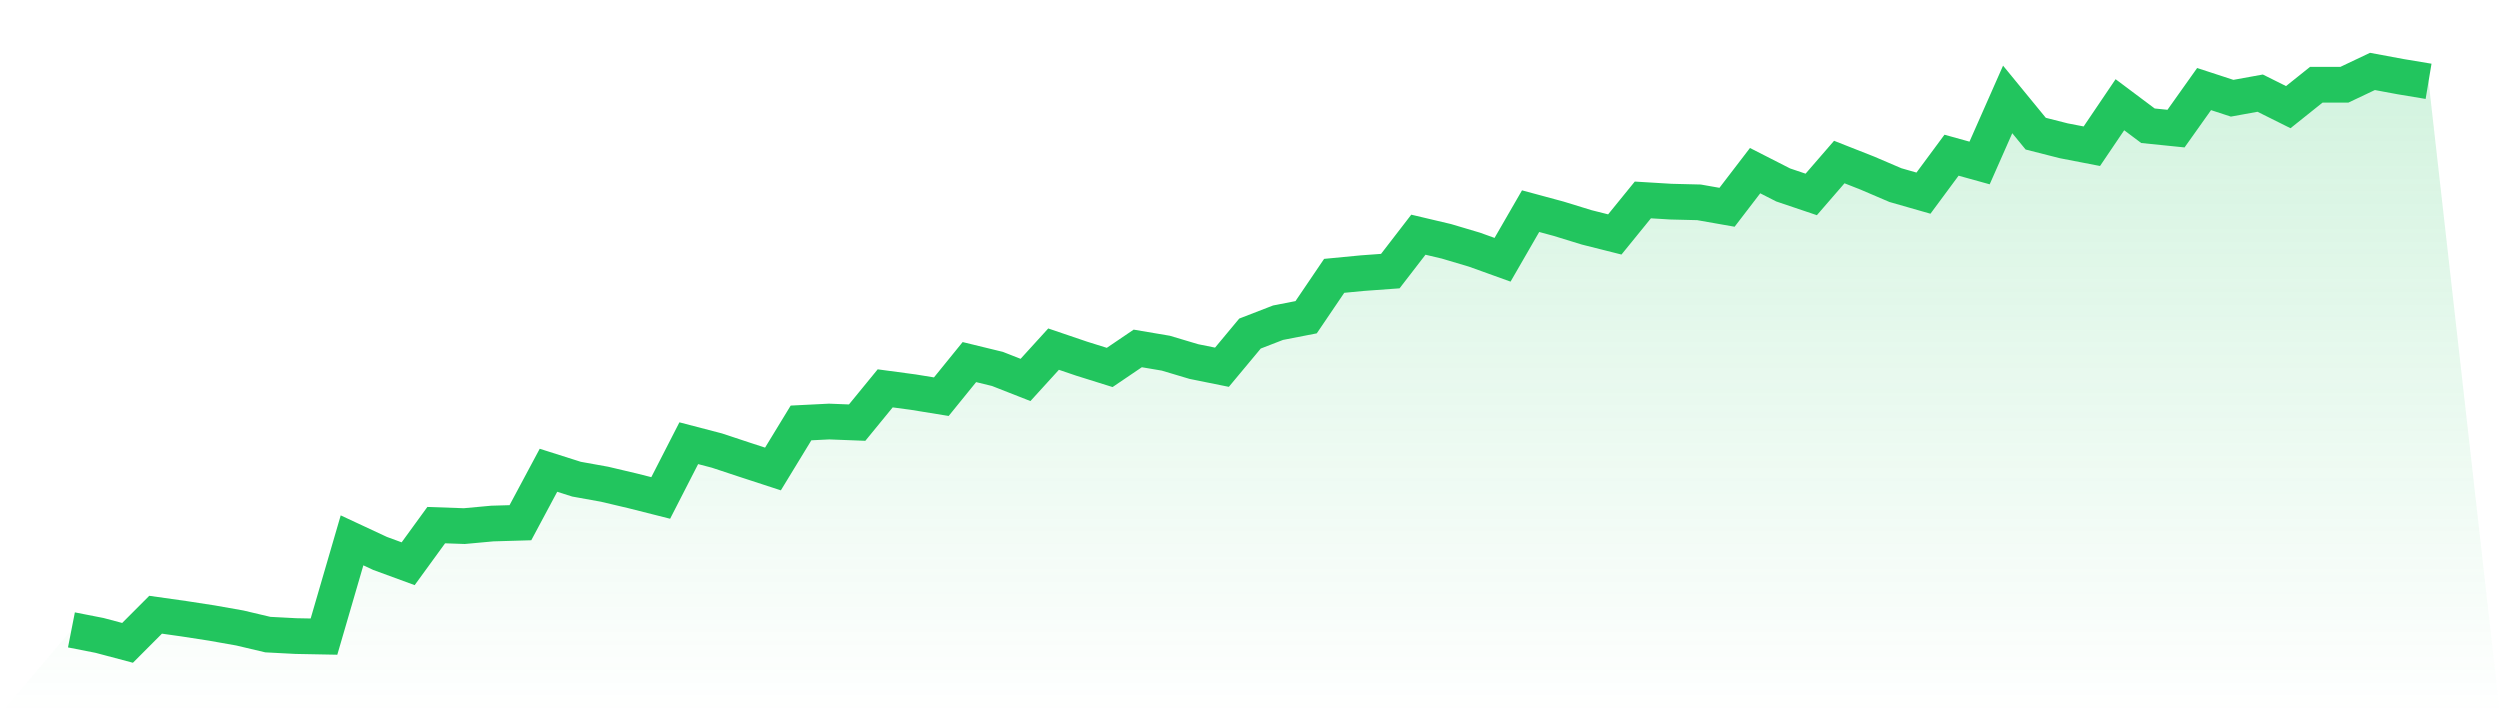
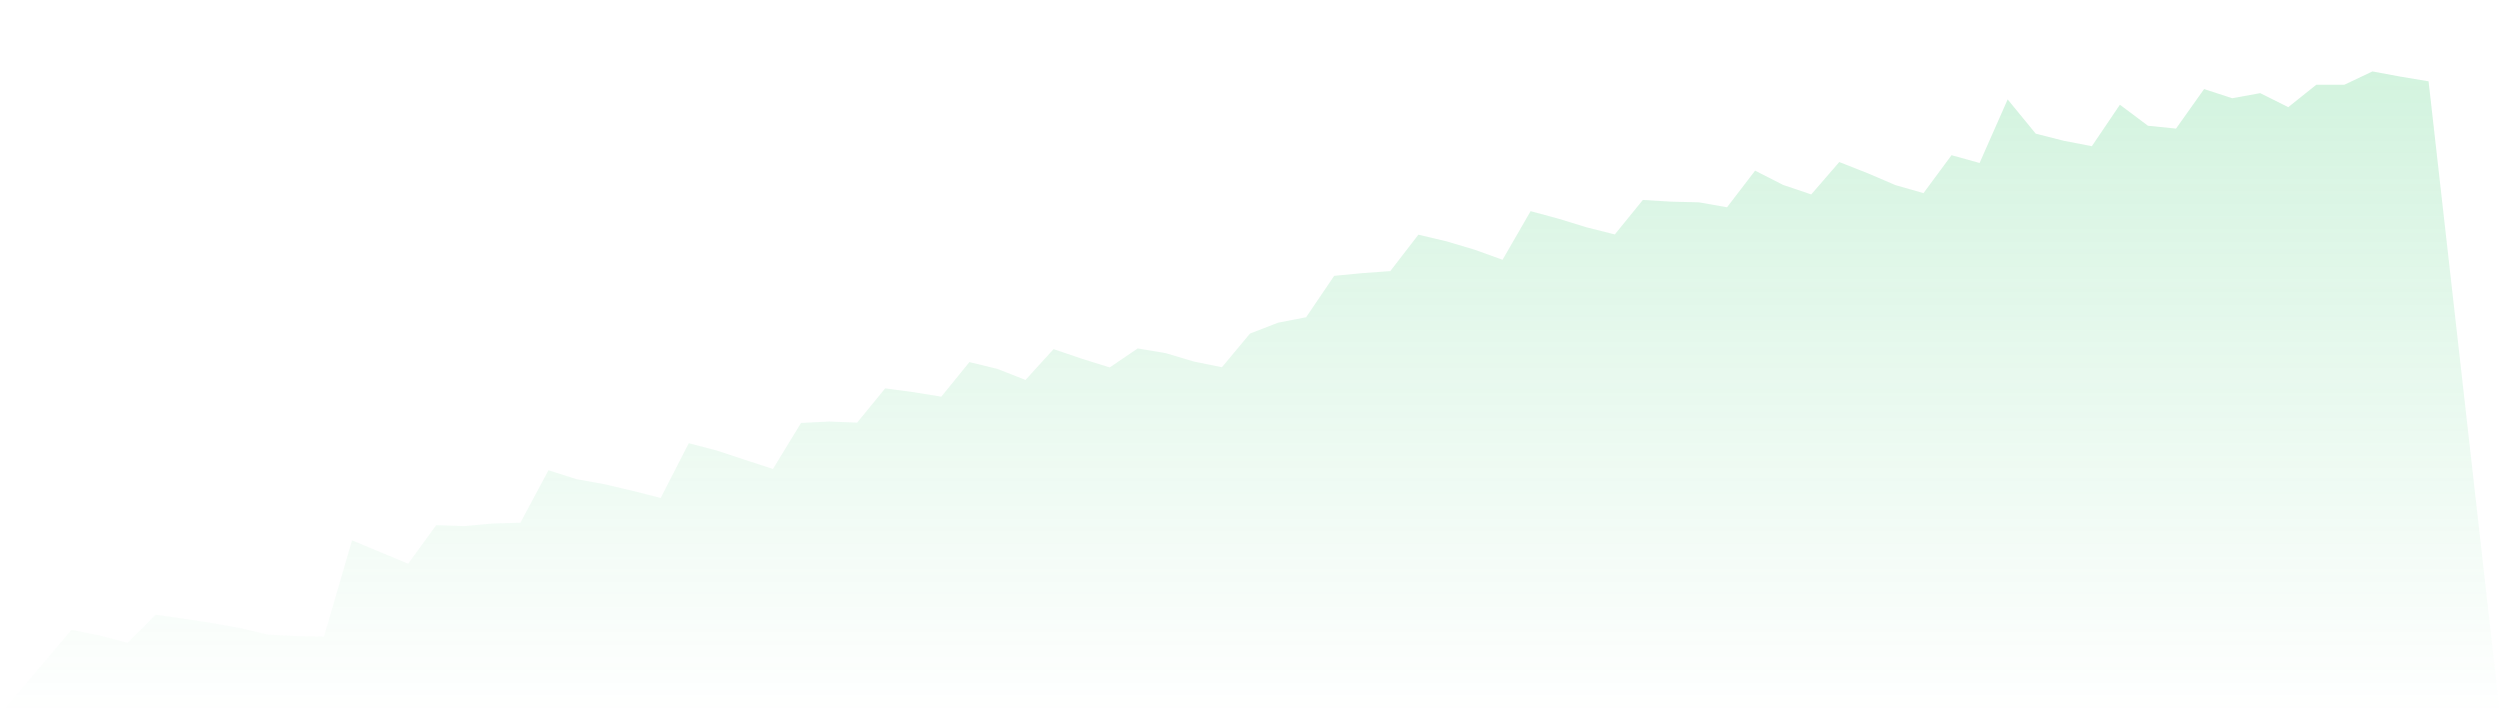
<svg xmlns="http://www.w3.org/2000/svg" viewBox="0 0 140 40">
  <defs>
    <linearGradient id="gradient" x1="0" x2="0" y1="0" y2="1">
      <stop offset="0%" stop-color="#22c55e" stop-opacity="0.2" />
      <stop offset="100%" stop-color="#22c55e" stop-opacity="0" />
    </linearGradient>
  </defs>
-   <path d="M4,35.274 L4,35.274 L5.571,35.582 L7.143,36 L8.714,34.425 L10.286,34.647 L11.857,34.889 L13.429,35.167 L15,35.538 L16.571,35.62 L18.143,35.65 L19.714,30.26 L21.286,30.993 L22.857,31.569 L24.429,29.407 L26,29.462 L27.571,29.318 L29.143,29.272 L30.714,26.335 L32.286,26.834 L33.857,27.117 L35.429,27.488 L37,27.885 L38.571,24.82 L40.143,25.23 L41.714,25.75 L43.286,26.263 L44.857,23.685 L46.429,23.606 L48,23.667 L49.571,21.748 L51.143,21.959 L52.714,22.214 L54.286,20.277 L55.857,20.66 L57.429,21.277 L59,19.551 L60.571,20.085 L62.143,20.577 L63.714,19.512 L65.286,19.778 L66.857,20.247 L68.429,20.565 L70,18.679 L71.571,18.071 L73.143,17.765 L74.714,15.447 L76.286,15.296 L77.857,15.182 L79.429,13.143 L81,13.514 L82.571,13.981 L84.143,14.547 L85.714,11.825 L87.286,12.25 L88.857,12.733 L90.429,13.129 L92,11.197 L93.571,11.292 L95.143,11.331 L96.714,11.607 L98.286,9.556 L99.857,10.357 L101.429,10.888 L103,9.074 L104.571,9.693 L106.143,10.366 L107.714,10.816 L109.286,8.691 L110.857,9.127 L112.429,5.568 L114,7.485 L115.571,7.884 L117.143,8.188 L118.714,5.865 L120.286,7.042 L121.857,7.202 L123.429,4.988 L125,5.501 L126.571,5.216 L128.143,6 L129.714,4.745 L131.286,4.745 L132.857,4 L134.429,4.292 L136,4.554 L140,40 L0,40 z" fill="url(#gradient)" />
-   <path d="M4,35.274 L4,35.274 L5.571,35.582 L7.143,36 L8.714,34.425 L10.286,34.647 L11.857,34.889 L13.429,35.167 L15,35.538 L16.571,35.62 L18.143,35.65 L19.714,30.26 L21.286,30.993 L22.857,31.569 L24.429,29.407 L26,29.462 L27.571,29.318 L29.143,29.272 L30.714,26.335 L32.286,26.834 L33.857,27.117 L35.429,27.488 L37,27.885 L38.571,24.82 L40.143,25.23 L41.714,25.75 L43.286,26.263 L44.857,23.685 L46.429,23.606 L48,23.667 L49.571,21.748 L51.143,21.959 L52.714,22.214 L54.286,20.277 L55.857,20.66 L57.429,21.277 L59,19.551 L60.571,20.085 L62.143,20.577 L63.714,19.512 L65.286,19.778 L66.857,20.247 L68.429,20.565 L70,18.679 L71.571,18.071 L73.143,17.765 L74.714,15.447 L76.286,15.296 L77.857,15.182 L79.429,13.143 L81,13.514 L82.571,13.981 L84.143,14.547 L85.714,11.825 L87.286,12.25 L88.857,12.733 L90.429,13.129 L92,11.197 L93.571,11.292 L95.143,11.331 L96.714,11.607 L98.286,9.556 L99.857,10.357 L101.429,10.888 L103,9.074 L104.571,9.693 L106.143,10.366 L107.714,10.816 L109.286,8.691 L110.857,9.127 L112.429,5.568 L114,7.485 L115.571,7.884 L117.143,8.188 L118.714,5.865 L120.286,7.042 L121.857,7.202 L123.429,4.988 L125,5.501 L126.571,5.216 L128.143,6 L129.714,4.745 L131.286,4.745 L132.857,4 L134.429,4.292 L136,4.554" fill="none" stroke="#22c55e" stroke-width="2" />
+   <path d="M4,35.274 L4,35.274 L5.571,35.582 L7.143,36 L8.714,34.425 L10.286,34.647 L11.857,34.889 L13.429,35.167 L15,35.538 L16.571,35.62 L18.143,35.65 L19.714,30.26 L22.857,31.569 L24.429,29.407 L26,29.462 L27.571,29.318 L29.143,29.272 L30.714,26.335 L32.286,26.834 L33.857,27.117 L35.429,27.488 L37,27.885 L38.571,24.82 L40.143,25.23 L41.714,25.75 L43.286,26.263 L44.857,23.685 L46.429,23.606 L48,23.667 L49.571,21.748 L51.143,21.959 L52.714,22.214 L54.286,20.277 L55.857,20.66 L57.429,21.277 L59,19.551 L60.571,20.085 L62.143,20.577 L63.714,19.512 L65.286,19.778 L66.857,20.247 L68.429,20.565 L70,18.679 L71.571,18.071 L73.143,17.765 L74.714,15.447 L76.286,15.296 L77.857,15.182 L79.429,13.143 L81,13.514 L82.571,13.981 L84.143,14.547 L85.714,11.825 L87.286,12.25 L88.857,12.733 L90.429,13.129 L92,11.197 L93.571,11.292 L95.143,11.331 L96.714,11.607 L98.286,9.556 L99.857,10.357 L101.429,10.888 L103,9.074 L104.571,9.693 L106.143,10.366 L107.714,10.816 L109.286,8.691 L110.857,9.127 L112.429,5.568 L114,7.485 L115.571,7.884 L117.143,8.188 L118.714,5.865 L120.286,7.042 L121.857,7.202 L123.429,4.988 L125,5.501 L126.571,5.216 L128.143,6 L129.714,4.745 L131.286,4.745 L132.857,4 L134.429,4.292 L136,4.554 L140,40 L0,40 z" fill="url(#gradient)" />
</svg>